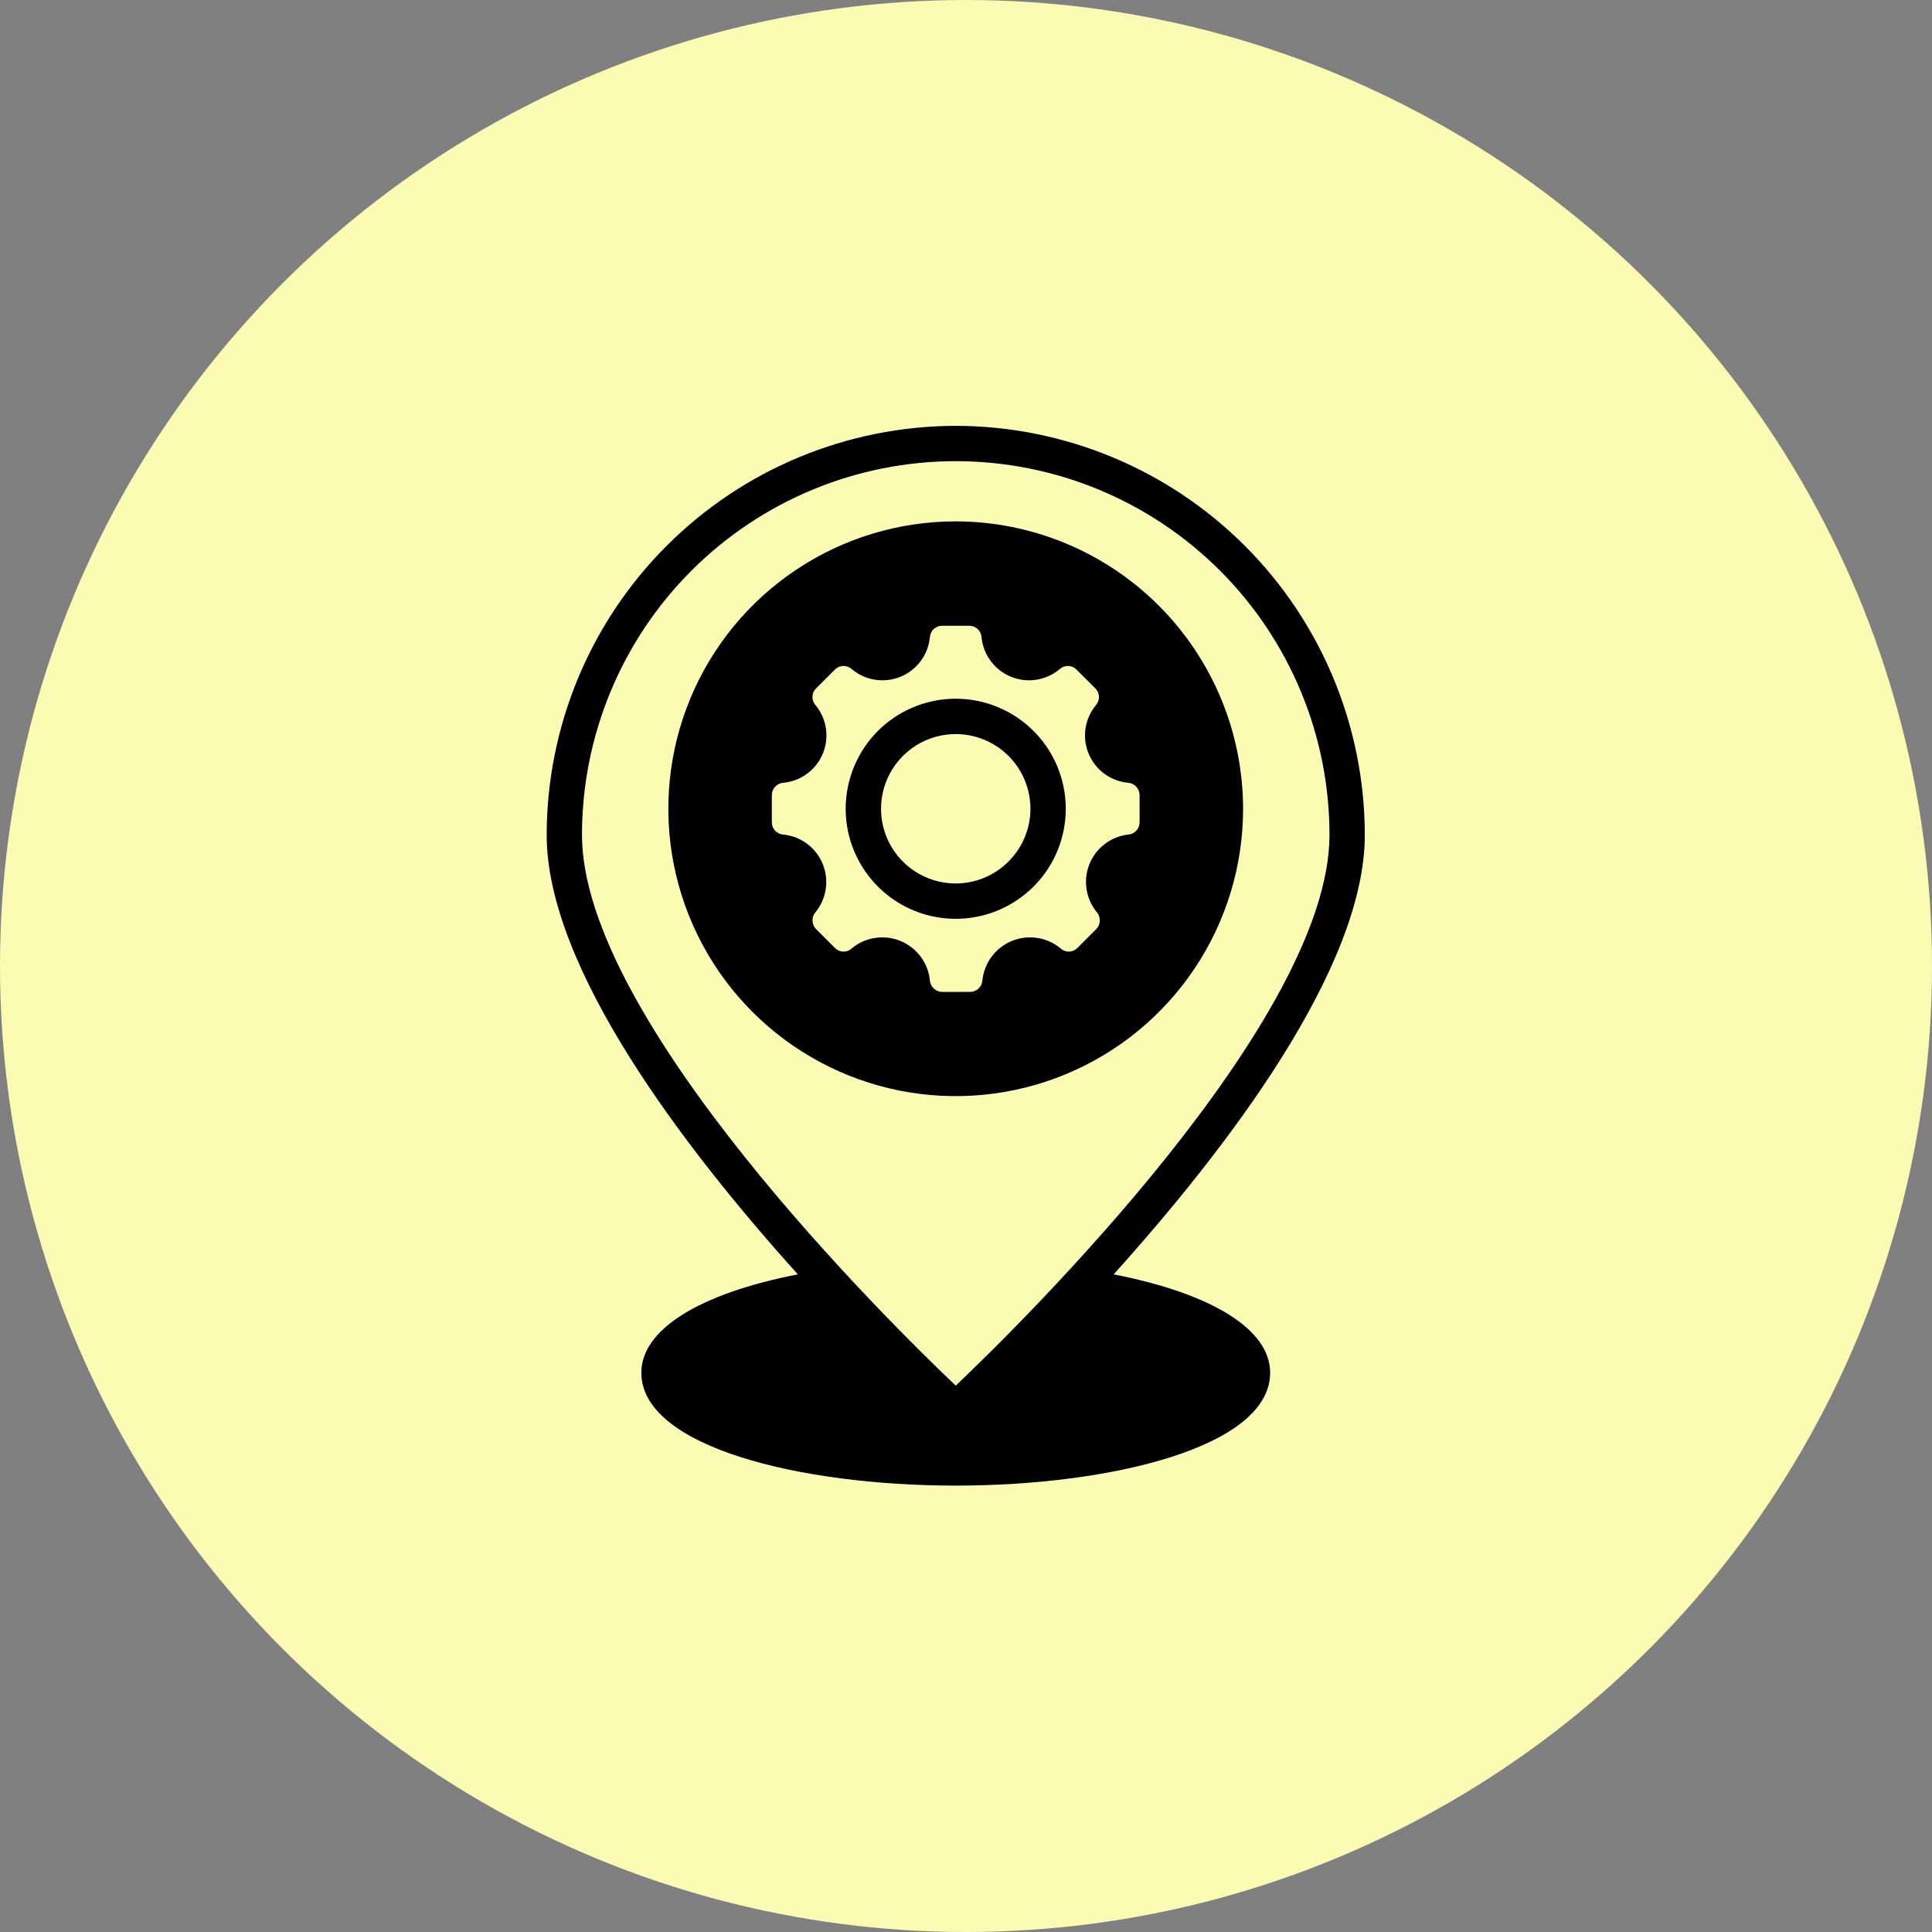
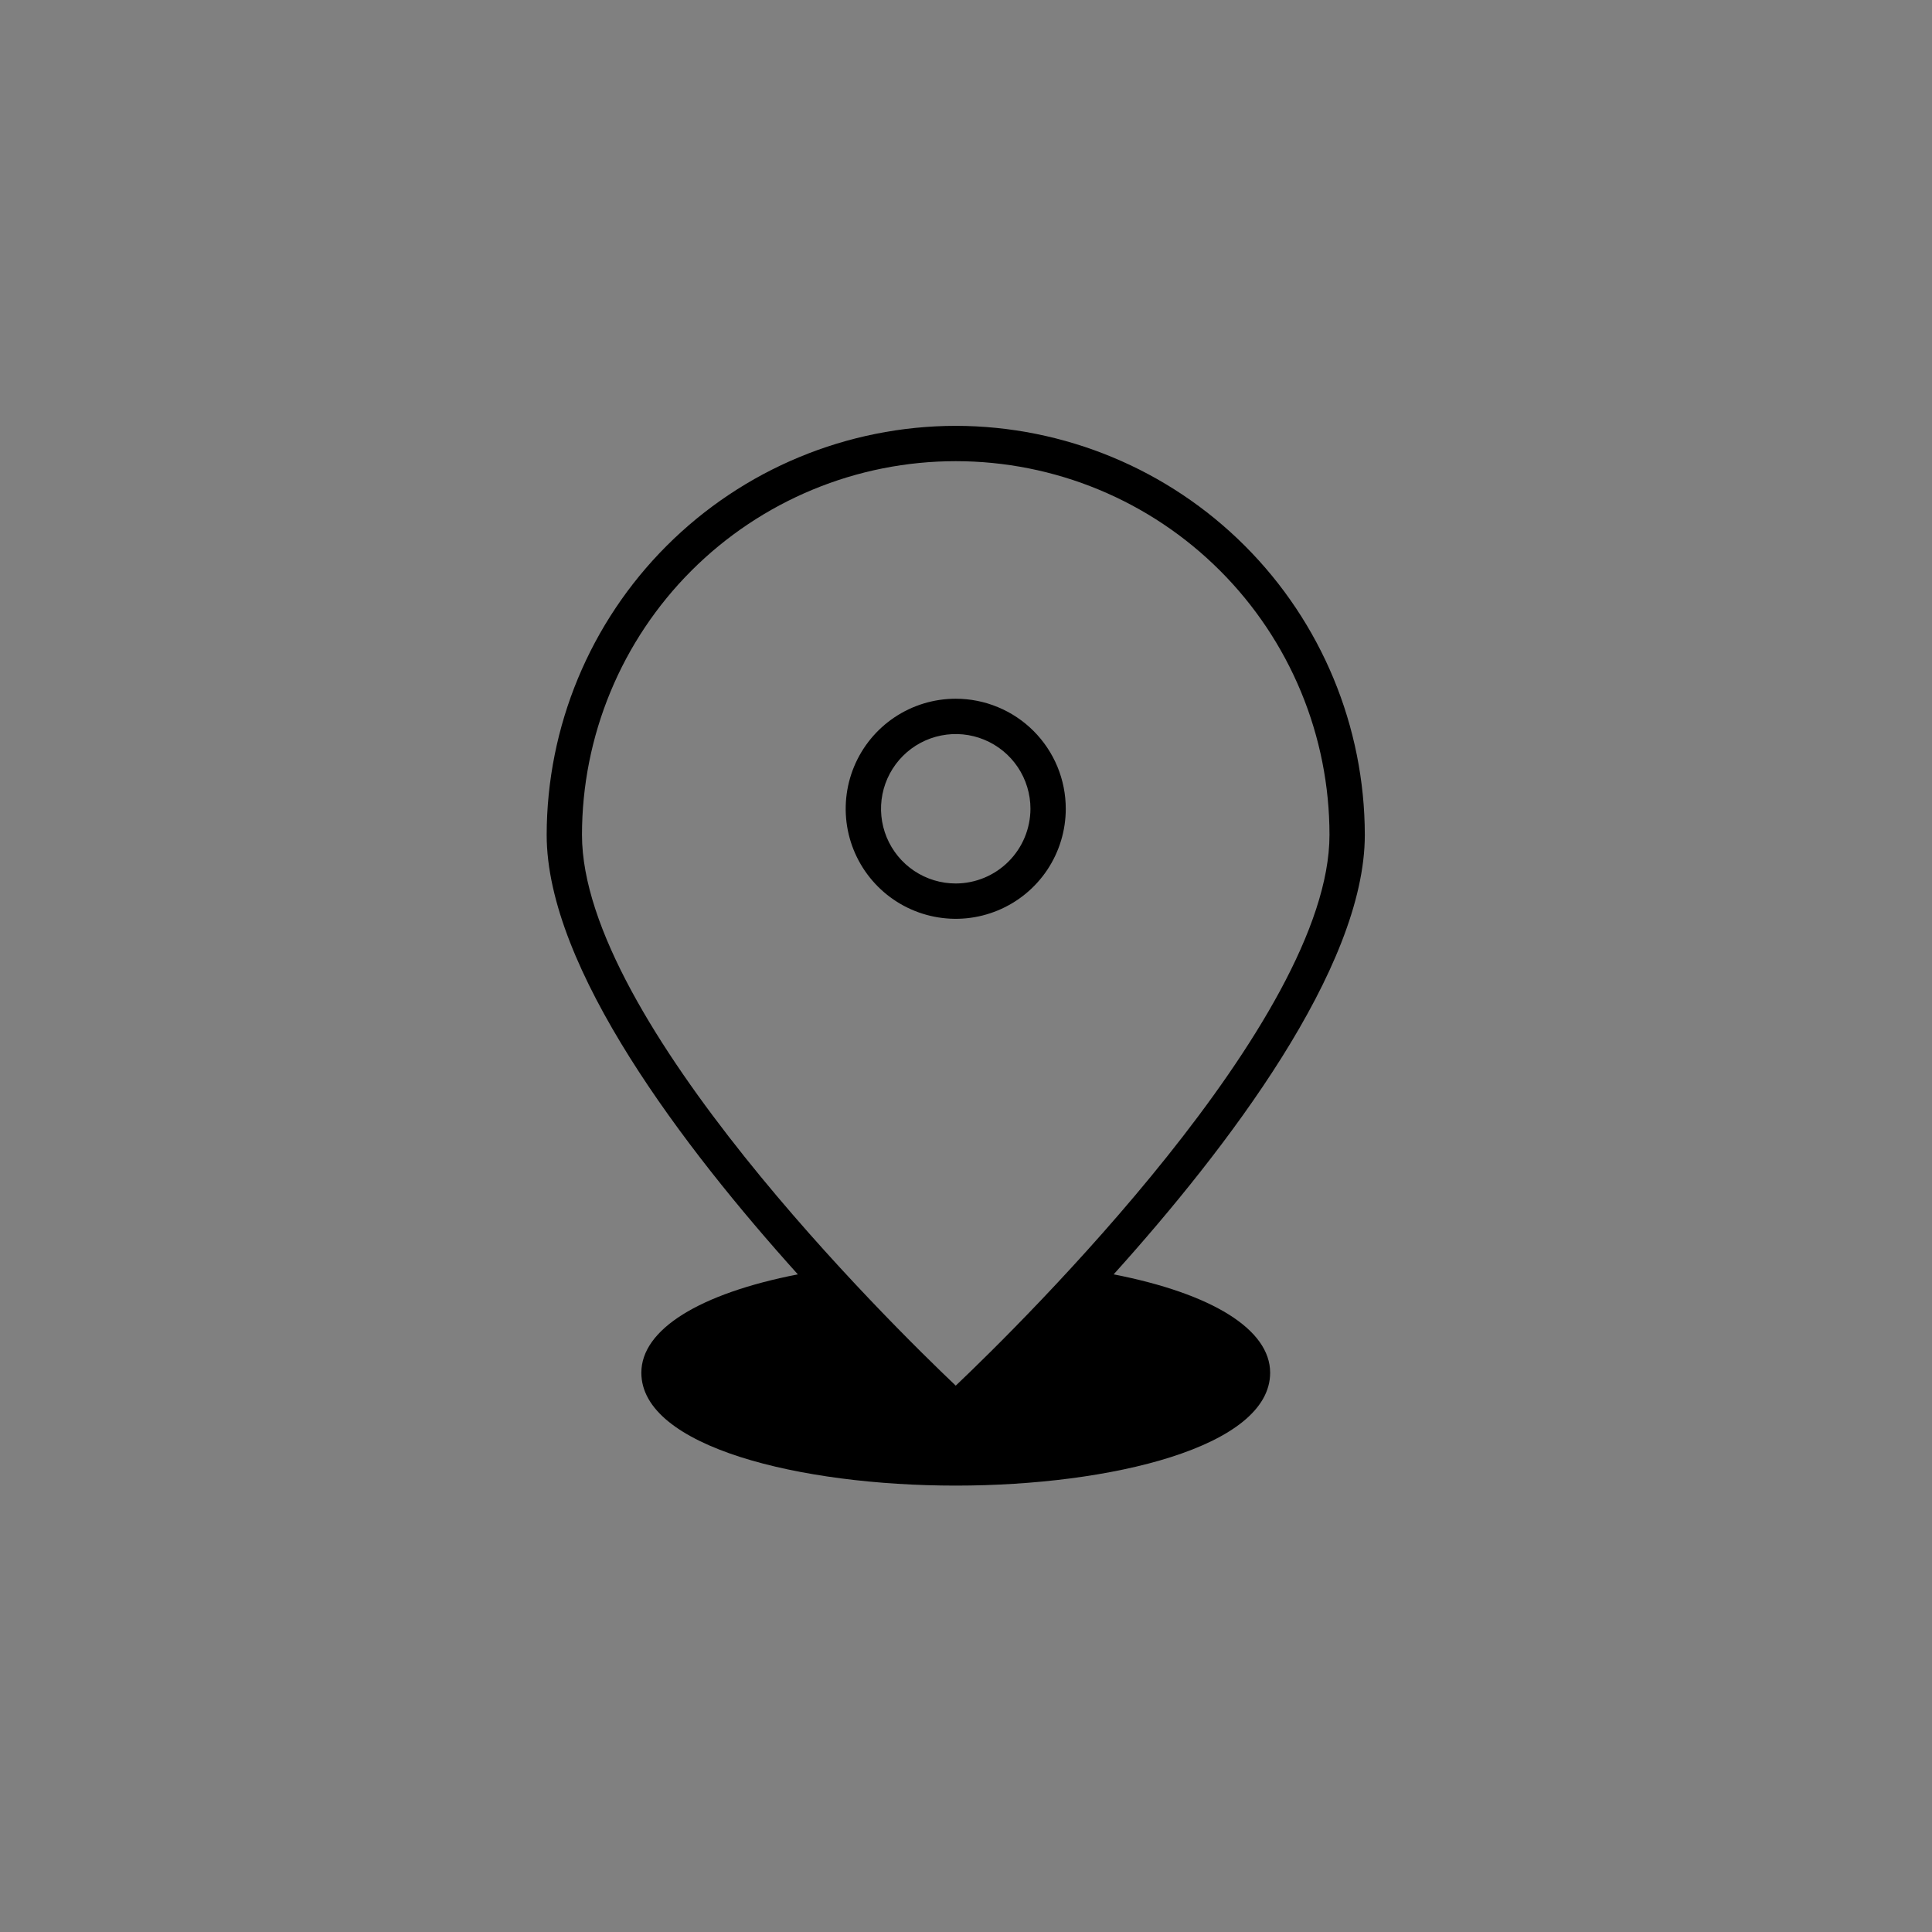
<svg xmlns="http://www.w3.org/2000/svg" width="94" height="94" viewBox="0 0 94 94" fill="none">
  <rect x="0" y="0" width="94" height="94" fill="#808080" stroke="none" />
-   <circle cx="47" cy="47" r="47" fill="#FCFBB3" />
  <path d="M46.501 20.719C41.224 20.726 36.166 22.825 32.435 26.556C28.704 30.287 26.605 35.345 26.598 40.622C26.598 47.11 33.301 55.876 38.818 62.003C34.023 62.94 31.204 64.684 31.204 66.79C31.204 70.399 38.938 72.281 46.501 72.281C54.063 72.281 61.798 70.399 61.798 66.79C61.798 64.684 58.979 62.94 54.184 62.003C59.701 55.876 66.404 47.11 66.404 40.622C66.397 35.345 64.298 30.287 60.567 26.556C56.836 22.825 51.777 20.726 46.501 20.719ZM46.501 67.417C43.33 64.409 28.316 49.637 28.316 40.622C28.316 38.234 28.787 35.869 29.701 33.663C30.614 31.457 31.954 29.452 33.642 27.764C35.331 26.075 37.336 24.736 39.542 23.822C41.748 22.908 44.113 22.438 46.501 22.438C48.889 22.438 51.253 22.908 53.46 23.822C55.666 24.736 57.67 26.075 59.359 27.764C61.048 29.452 62.387 31.457 63.301 33.663C64.215 35.869 64.685 38.234 64.685 40.622C64.685 49.637 49.672 64.409 46.501 67.417Z" fill="black" />
-   <path d="M46.5 25.367C43.734 25.367 41.031 26.187 38.732 27.724C36.432 29.26 34.64 31.444 33.582 33.998C32.524 36.553 32.247 39.365 32.786 42.077C33.326 44.789 34.657 47.281 36.613 49.236C38.568 51.191 41.06 52.523 43.772 53.063C46.484 53.602 49.295 53.325 51.85 52.267C54.405 51.209 56.589 49.417 58.125 47.117C59.662 44.818 60.482 42.115 60.482 39.349C60.477 35.642 59.002 32.089 56.381 29.468C53.76 26.846 50.206 25.372 46.5 25.367ZM53.375 44.394C53.47 44.511 53.518 44.659 53.51 44.81C53.502 44.961 53.439 45.103 53.332 45.21L52.404 46.138C52.295 46.242 52.15 46.3 52 46.3C51.849 46.3 51.705 46.242 51.596 46.138C51.27 45.87 50.877 45.695 50.459 45.633C50.041 45.57 49.615 45.623 49.224 45.784C48.834 45.946 48.495 46.211 48.244 46.55C47.992 46.889 47.838 47.291 47.797 47.711C47.784 47.861 47.715 48.002 47.604 48.103C47.492 48.205 47.347 48.261 47.196 48.261H45.846C45.696 48.261 45.55 48.205 45.438 48.103C45.327 48.002 45.258 47.861 45.245 47.711C45.204 47.291 45.05 46.889 44.798 46.55C44.547 46.211 44.208 45.946 43.818 45.784C43.428 45.623 43.001 45.57 42.583 45.633C42.165 45.695 41.773 45.87 41.447 46.138C41.338 46.242 41.193 46.3 41.043 46.3C40.892 46.3 40.747 46.242 40.639 46.138L39.711 45.21C39.604 45.103 39.54 44.961 39.532 44.81C39.524 44.659 39.572 44.511 39.668 44.394C39.937 44.069 40.112 43.678 40.175 43.261C40.238 42.844 40.186 42.418 40.026 42.028C39.865 41.639 39.601 41.3 39.262 41.049C38.924 40.798 38.523 40.644 38.103 40.604C37.952 40.593 37.811 40.525 37.709 40.413C37.606 40.301 37.551 40.154 37.553 40.002V38.688C37.553 38.536 37.609 38.391 37.711 38.279C37.813 38.168 37.953 38.099 38.103 38.086C38.525 38.048 38.927 37.896 39.268 37.645C39.608 37.395 39.873 37.056 40.035 36.665C40.196 36.275 40.247 35.847 40.182 35.429C40.118 35.012 39.94 34.62 39.668 34.296C39.571 34.181 39.522 34.034 39.53 33.884C39.538 33.734 39.602 33.593 39.711 33.488L40.639 32.56C40.748 32.458 40.893 32.401 41.043 32.401C41.193 32.401 41.337 32.458 41.447 32.56C41.772 32.832 42.165 33.009 42.583 33.073C43.002 33.137 43.43 33.085 43.822 32.923C44.213 32.761 44.552 32.495 44.803 32.154C45.054 31.813 45.207 31.409 45.245 30.988C45.258 30.838 45.327 30.699 45.439 30.598C45.551 30.498 45.696 30.443 45.846 30.446H47.153C47.303 30.443 47.449 30.498 47.56 30.598C47.672 30.699 47.741 30.838 47.754 30.988C47.792 31.409 47.945 31.813 48.196 32.154C48.447 32.495 48.786 32.761 49.178 32.923C49.569 33.085 49.997 33.137 50.416 33.073C50.834 33.009 51.228 32.832 51.553 32.56C51.663 32.458 51.807 32.401 51.957 32.401C52.106 32.401 52.251 32.458 52.361 32.56L53.289 33.488C53.397 33.593 53.461 33.734 53.469 33.884C53.477 34.034 53.428 34.181 53.332 34.296C53.06 34.62 52.882 35.012 52.817 35.429C52.752 35.847 52.803 36.275 52.965 36.665C53.126 37.056 53.391 37.395 53.731 37.645C54.072 37.896 54.475 38.048 54.896 38.086C55.046 38.099 55.186 38.168 55.288 38.279C55.39 38.391 55.446 38.536 55.446 38.688V40.002C55.448 40.154 55.393 40.301 55.291 40.413C55.188 40.525 55.047 40.593 54.896 40.604C54.48 40.651 54.084 40.81 53.752 41.064C53.419 41.318 53.16 41.657 53.005 42.045C52.849 42.434 52.801 42.857 52.866 43.27C52.931 43.684 53.107 44.072 53.375 44.394Z" fill="black" />
  <path d="M46.5 33.996C45.441 33.996 44.406 34.31 43.526 34.898C42.645 35.487 41.959 36.323 41.554 37.301C41.149 38.279 41.043 39.356 41.249 40.395C41.456 41.433 41.966 42.387 42.715 43.136C43.463 43.885 44.417 44.395 45.456 44.601C46.495 44.808 47.571 44.702 48.549 44.296C49.528 43.891 50.364 43.205 50.952 42.325C51.54 41.444 51.854 40.409 51.854 39.35C51.854 38.647 51.716 37.951 51.447 37.301C51.178 36.652 50.783 36.061 50.286 35.564C49.789 35.067 49.199 34.673 48.549 34.404C47.9 34.135 47.203 33.996 46.5 33.996ZM46.5 42.985C45.781 42.985 45.079 42.772 44.481 42.373C43.883 41.973 43.417 41.405 43.142 40.741C42.867 40.077 42.795 39.346 42.935 38.641C43.075 37.936 43.422 37.288 43.93 36.78C44.438 36.271 45.086 35.925 45.791 35.785C46.496 35.644 47.227 35.716 47.892 35.992C48.556 36.267 49.123 36.733 49.523 37.33C49.922 37.928 50.136 38.631 50.136 39.35C50.133 40.313 49.75 41.237 49.068 41.918C48.387 42.599 47.464 42.983 46.5 42.985Z" fill="black" />
</svg>